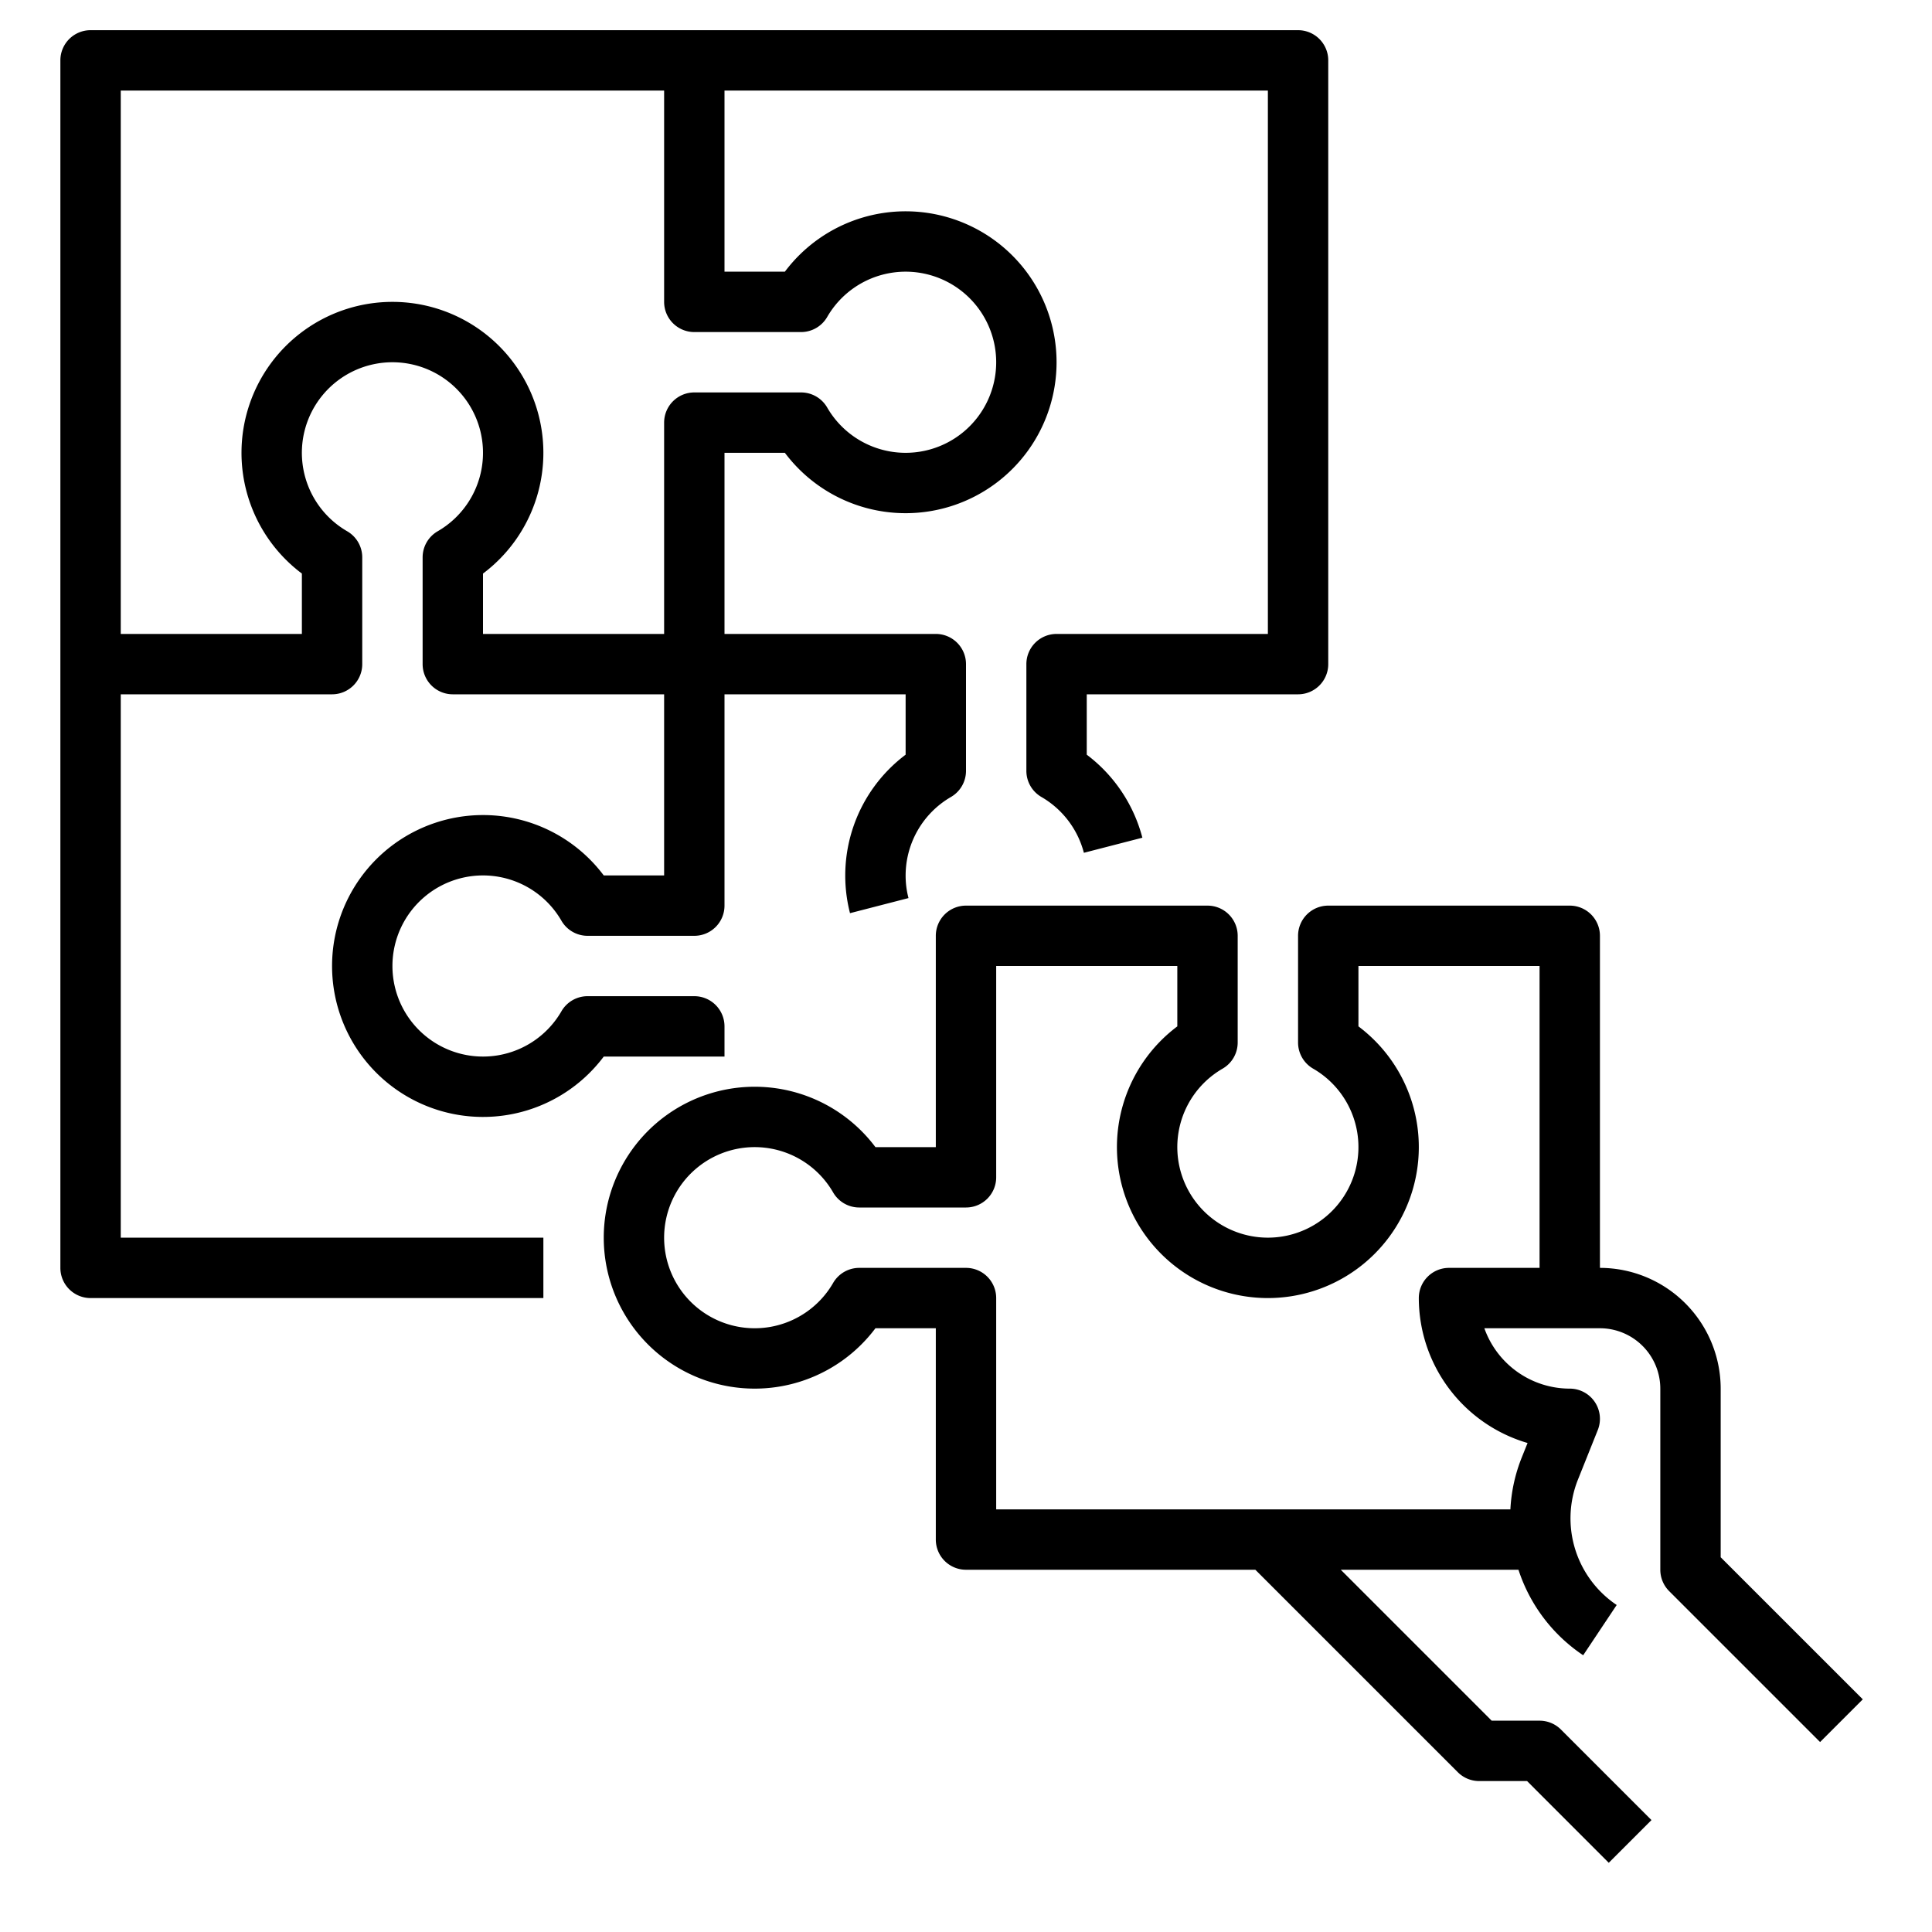
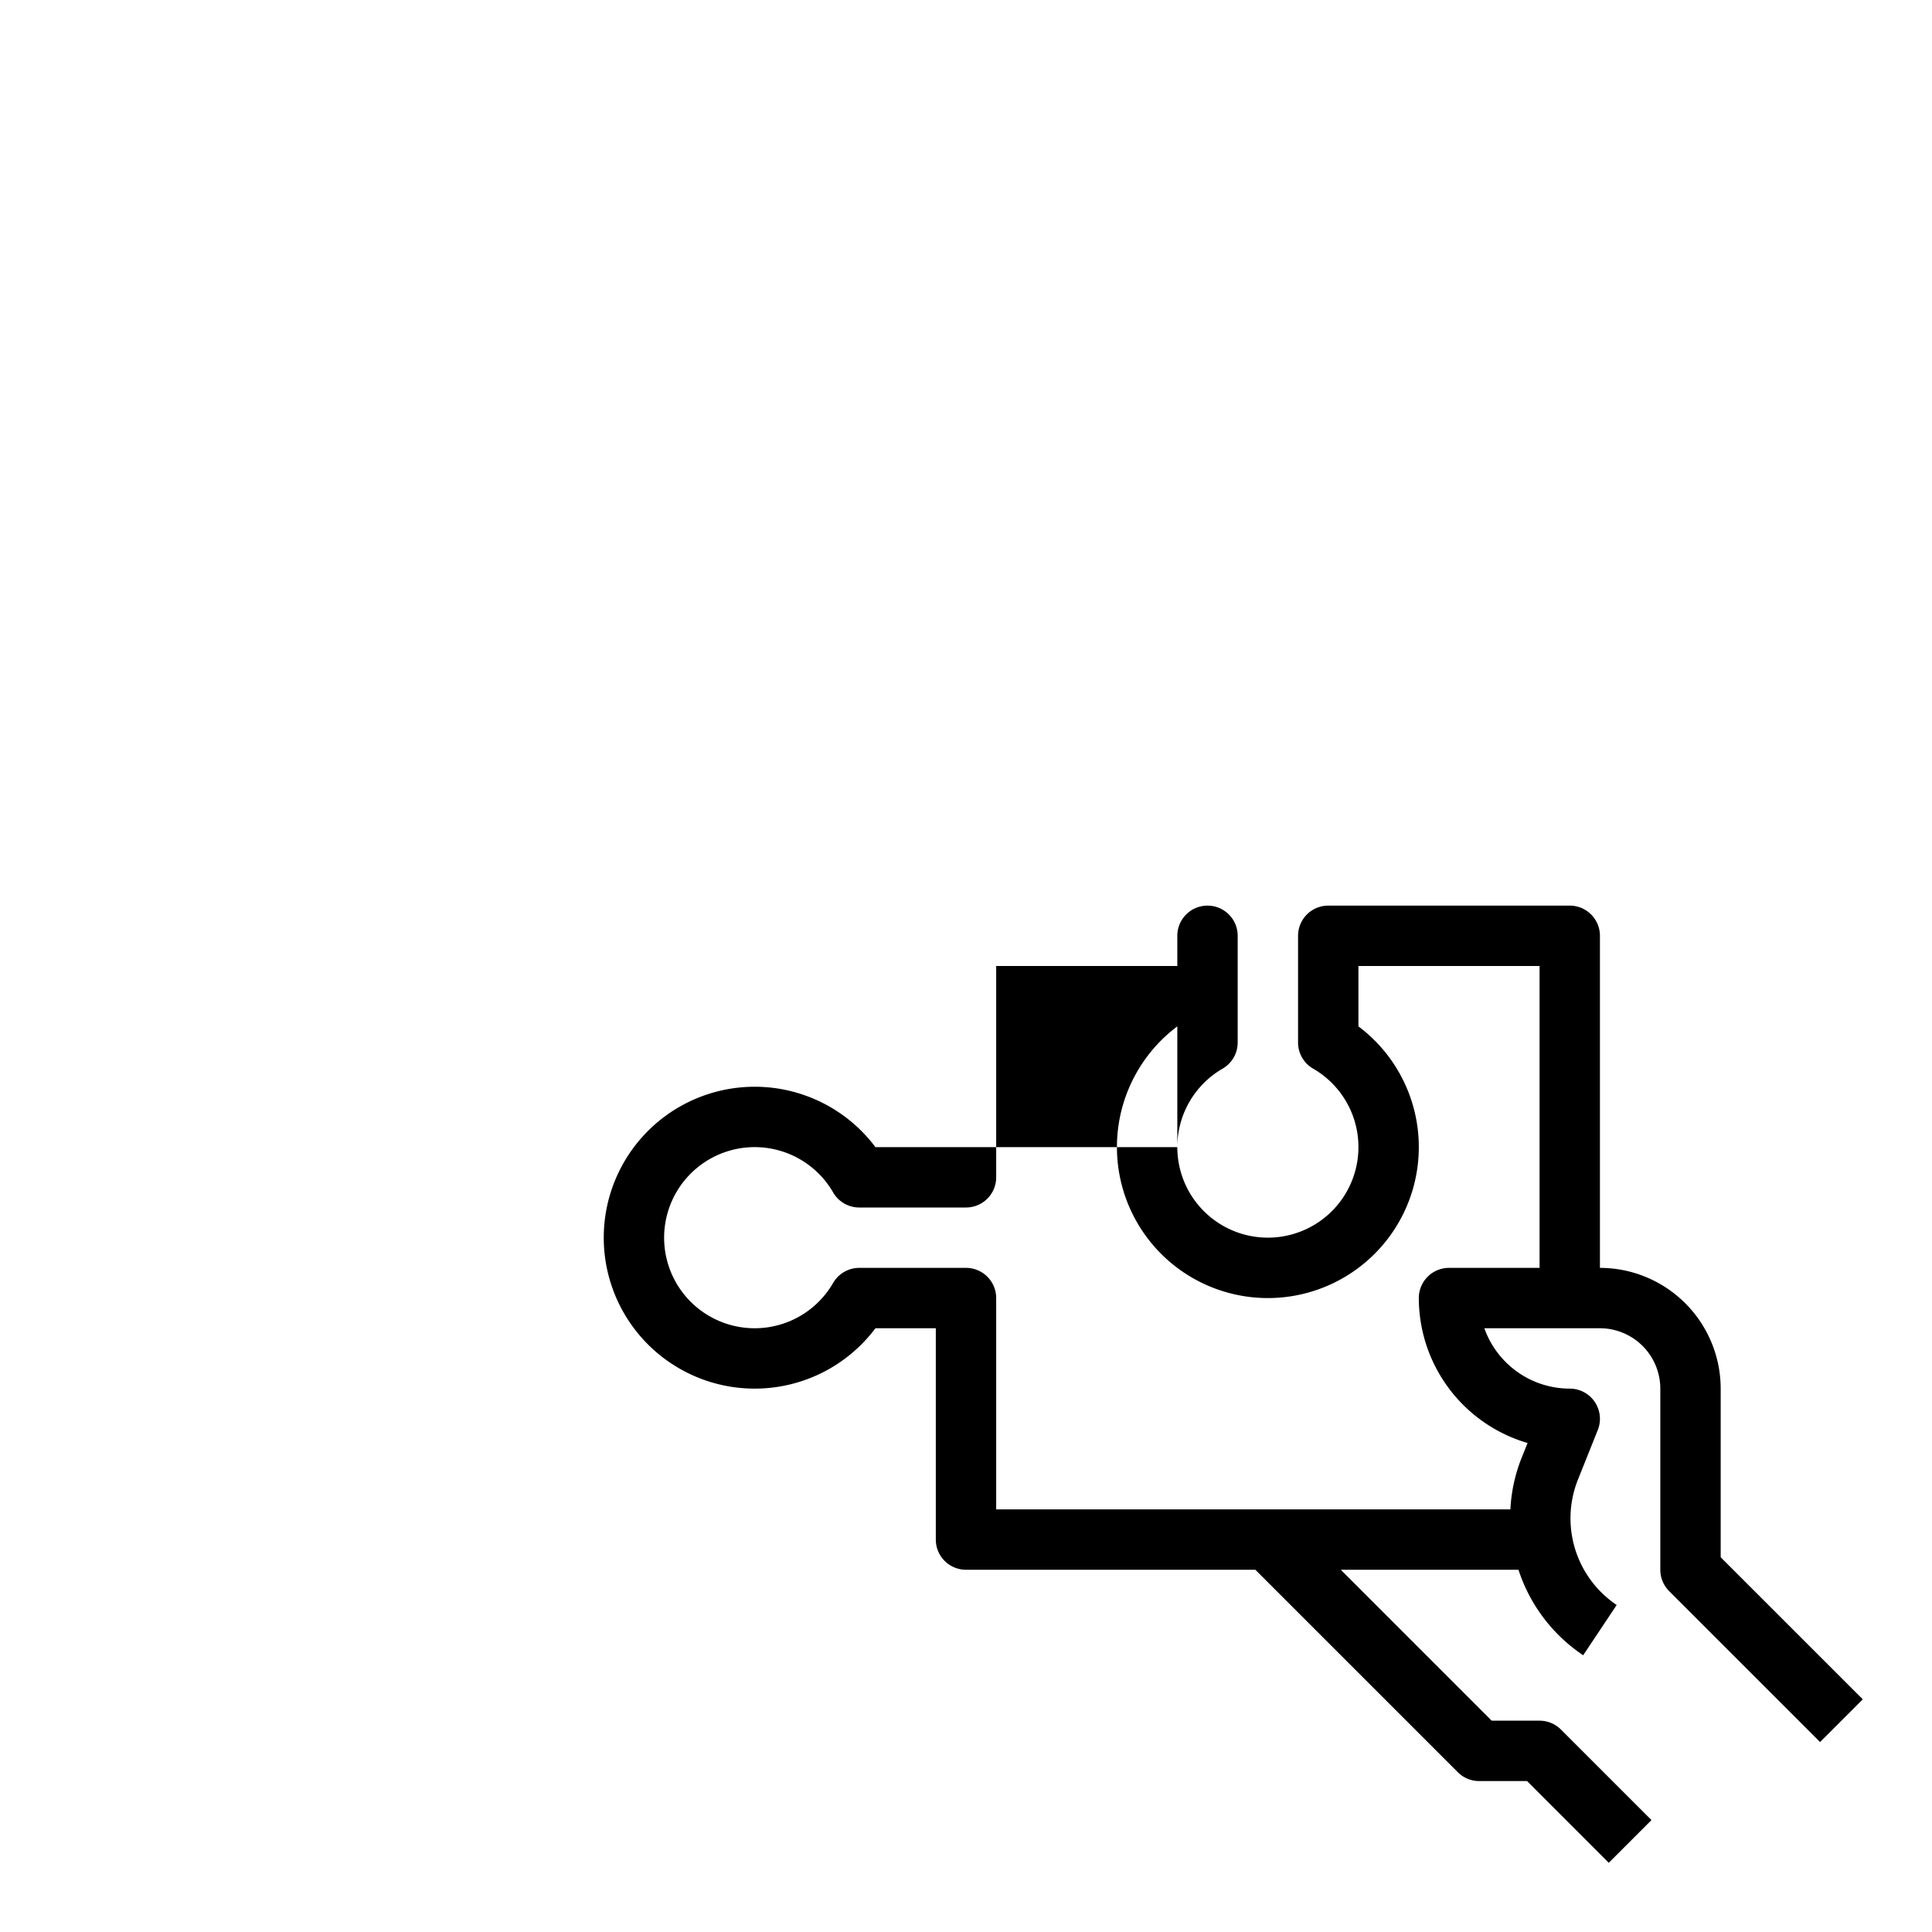
<svg xmlns="http://www.w3.org/2000/svg" viewBox="0 0 512 512" width="512" height="512">
  <g id="Out_line" data-name="Out line">
-     <path d="M344,8H24a7.998,7.998,0,0,0-8,8V336a7.998,7.998,0,0,0,8,8H144V328H32V184H88a7.998,7.998,0,0,0,8-8V147.72A8.003,8.003,0,0,0,92.01,140.79a24,24,0,1,1,23.98,0A8.003,8.003,0,0,0,112,147.72V176a7.998,7.998,0,0,0,8,8h56v48H160a40,40,0,1,0,0,48h32v-8a7.998,7.998,0,0,0-8-8H155.72a8.003,8.003,0,0,0-6.93,3.99,24,24,0,1,1,0-23.98A8.003,8.003,0,0,0,155.72,248H184a7.998,7.998,0,0,0,8-8V184h48v16a40.063,40.063,0,0,0-14.74,42l15.5-4a23.61,23.61,0,0,1-.76-6,24.084,24.084,0,0,1,12.01-20.79A8.003,8.003,0,0,0,256,204.28V176a7.998,7.998,0,0,0-8-8H192V120h16a40,40,0,1,0,0-48H192V24H336V168H280a7.998,7.998,0,0,0-8,8v28.28a8.003,8.003,0,0,0,3.99,6.93A24.118,24.118,0,0,1,287.24,226l15.5-4A40.301,40.301,0,0,0,288,200V184h56a7.998,7.998,0,0,0,8-8V16A7.998,7.998,0,0,0,344,8ZM212.28,88A8.003,8.003,0,0,0,219.21,84.01a24,24,0,1,1,0,23.98A8.003,8.003,0,0,0,212.28,104H184a7.998,7.998,0,0,0-8,8v56H128V152a40,40,0,1,0-48,0v16H32V24H176V80a7.998,7.998,0,0,0,8,8Z" />
-     <path d="M456,412.69V368a32.036,32.036,0,0,0-32-32V248a7.998,7.998,0,0,0-8-8H352a7.998,7.998,0,0,0-8,8v28.28a8,8,0,0,0,3.99,6.92,24,24,0,1,1-23.98,0,8,8,0,0,0,3.99-6.92V248a7.998,7.998,0,0,0-8-8H256a7.998,7.998,0,0,0-8,8v56H232a40,40,0,1,0,0,48h16v56a7.998,7.998,0,0,0,8,8h76.68l53.66,53.66A8.008,8.008,0,0,0,392,472h12.69l21.65,21.66,11.32-11.32-24-24A8.008,8.008,0,0,0,408,456H395.31l-39.99-40h47.09a43.437,43.437,0,0,0,17.15,22.66l8.88-13.32A27.663,27.663,0,0,1,418.14,392.19l5.29-13.22A8.003,8.003,0,0,0,416,368a24.044,24.044,0,0,1-22.63-16H424a16.021,16.021,0,0,1,16,16v48a8.008,8.008,0,0,0,2.34,5.66l40,40,11.32-11.32ZM408,336H384a7.998,7.998,0,0,0-8,8,40.074,40.074,0,0,0,28.82,38.41L403.28,386.25A42.671,42.671,0,0,0,400.27,400H264V344a7.998,7.998,0,0,0-8-8H227.72a8.003,8.003,0,0,0-6.93,3.99,24,24,0,1,1,0-23.98A8.003,8.003,0,0,0,227.72,320H256a7.998,7.998,0,0,0,8-8V256h48v16a40,40,0,1,0,48,0V256h48Z" />
+     <path d="M456,412.69V368a32.036,32.036,0,0,0-32-32V248a7.998,7.998,0,0,0-8-8H352a7.998,7.998,0,0,0-8,8v28.28a8,8,0,0,0,3.99,6.92,24,24,0,1,1-23.98,0,8,8,0,0,0,3.99-6.92V248a7.998,7.998,0,0,0-8-8a7.998,7.998,0,0,0-8,8v56H232a40,40,0,1,0,0,48h16v56a7.998,7.998,0,0,0,8,8h76.68l53.66,53.66A8.008,8.008,0,0,0,392,472h12.69l21.65,21.66,11.32-11.32-24-24A8.008,8.008,0,0,0,408,456H395.31l-39.99-40h47.09a43.437,43.437,0,0,0,17.15,22.66l8.88-13.32A27.663,27.663,0,0,1,418.14,392.19l5.29-13.22A8.003,8.003,0,0,0,416,368a24.044,24.044,0,0,1-22.63-16H424a16.021,16.021,0,0,1,16,16v48a8.008,8.008,0,0,0,2.34,5.66l40,40,11.32-11.32ZM408,336H384a7.998,7.998,0,0,0-8,8,40.074,40.074,0,0,0,28.82,38.41L403.28,386.25A42.671,42.671,0,0,0,400.27,400H264V344a7.998,7.998,0,0,0-8-8H227.72a8.003,8.003,0,0,0-6.93,3.99,24,24,0,1,1,0-23.98A8.003,8.003,0,0,0,227.72,320H256a7.998,7.998,0,0,0,8-8V256h48v16a40,40,0,1,0,48,0V256h48Z" />
  </g>
</svg>